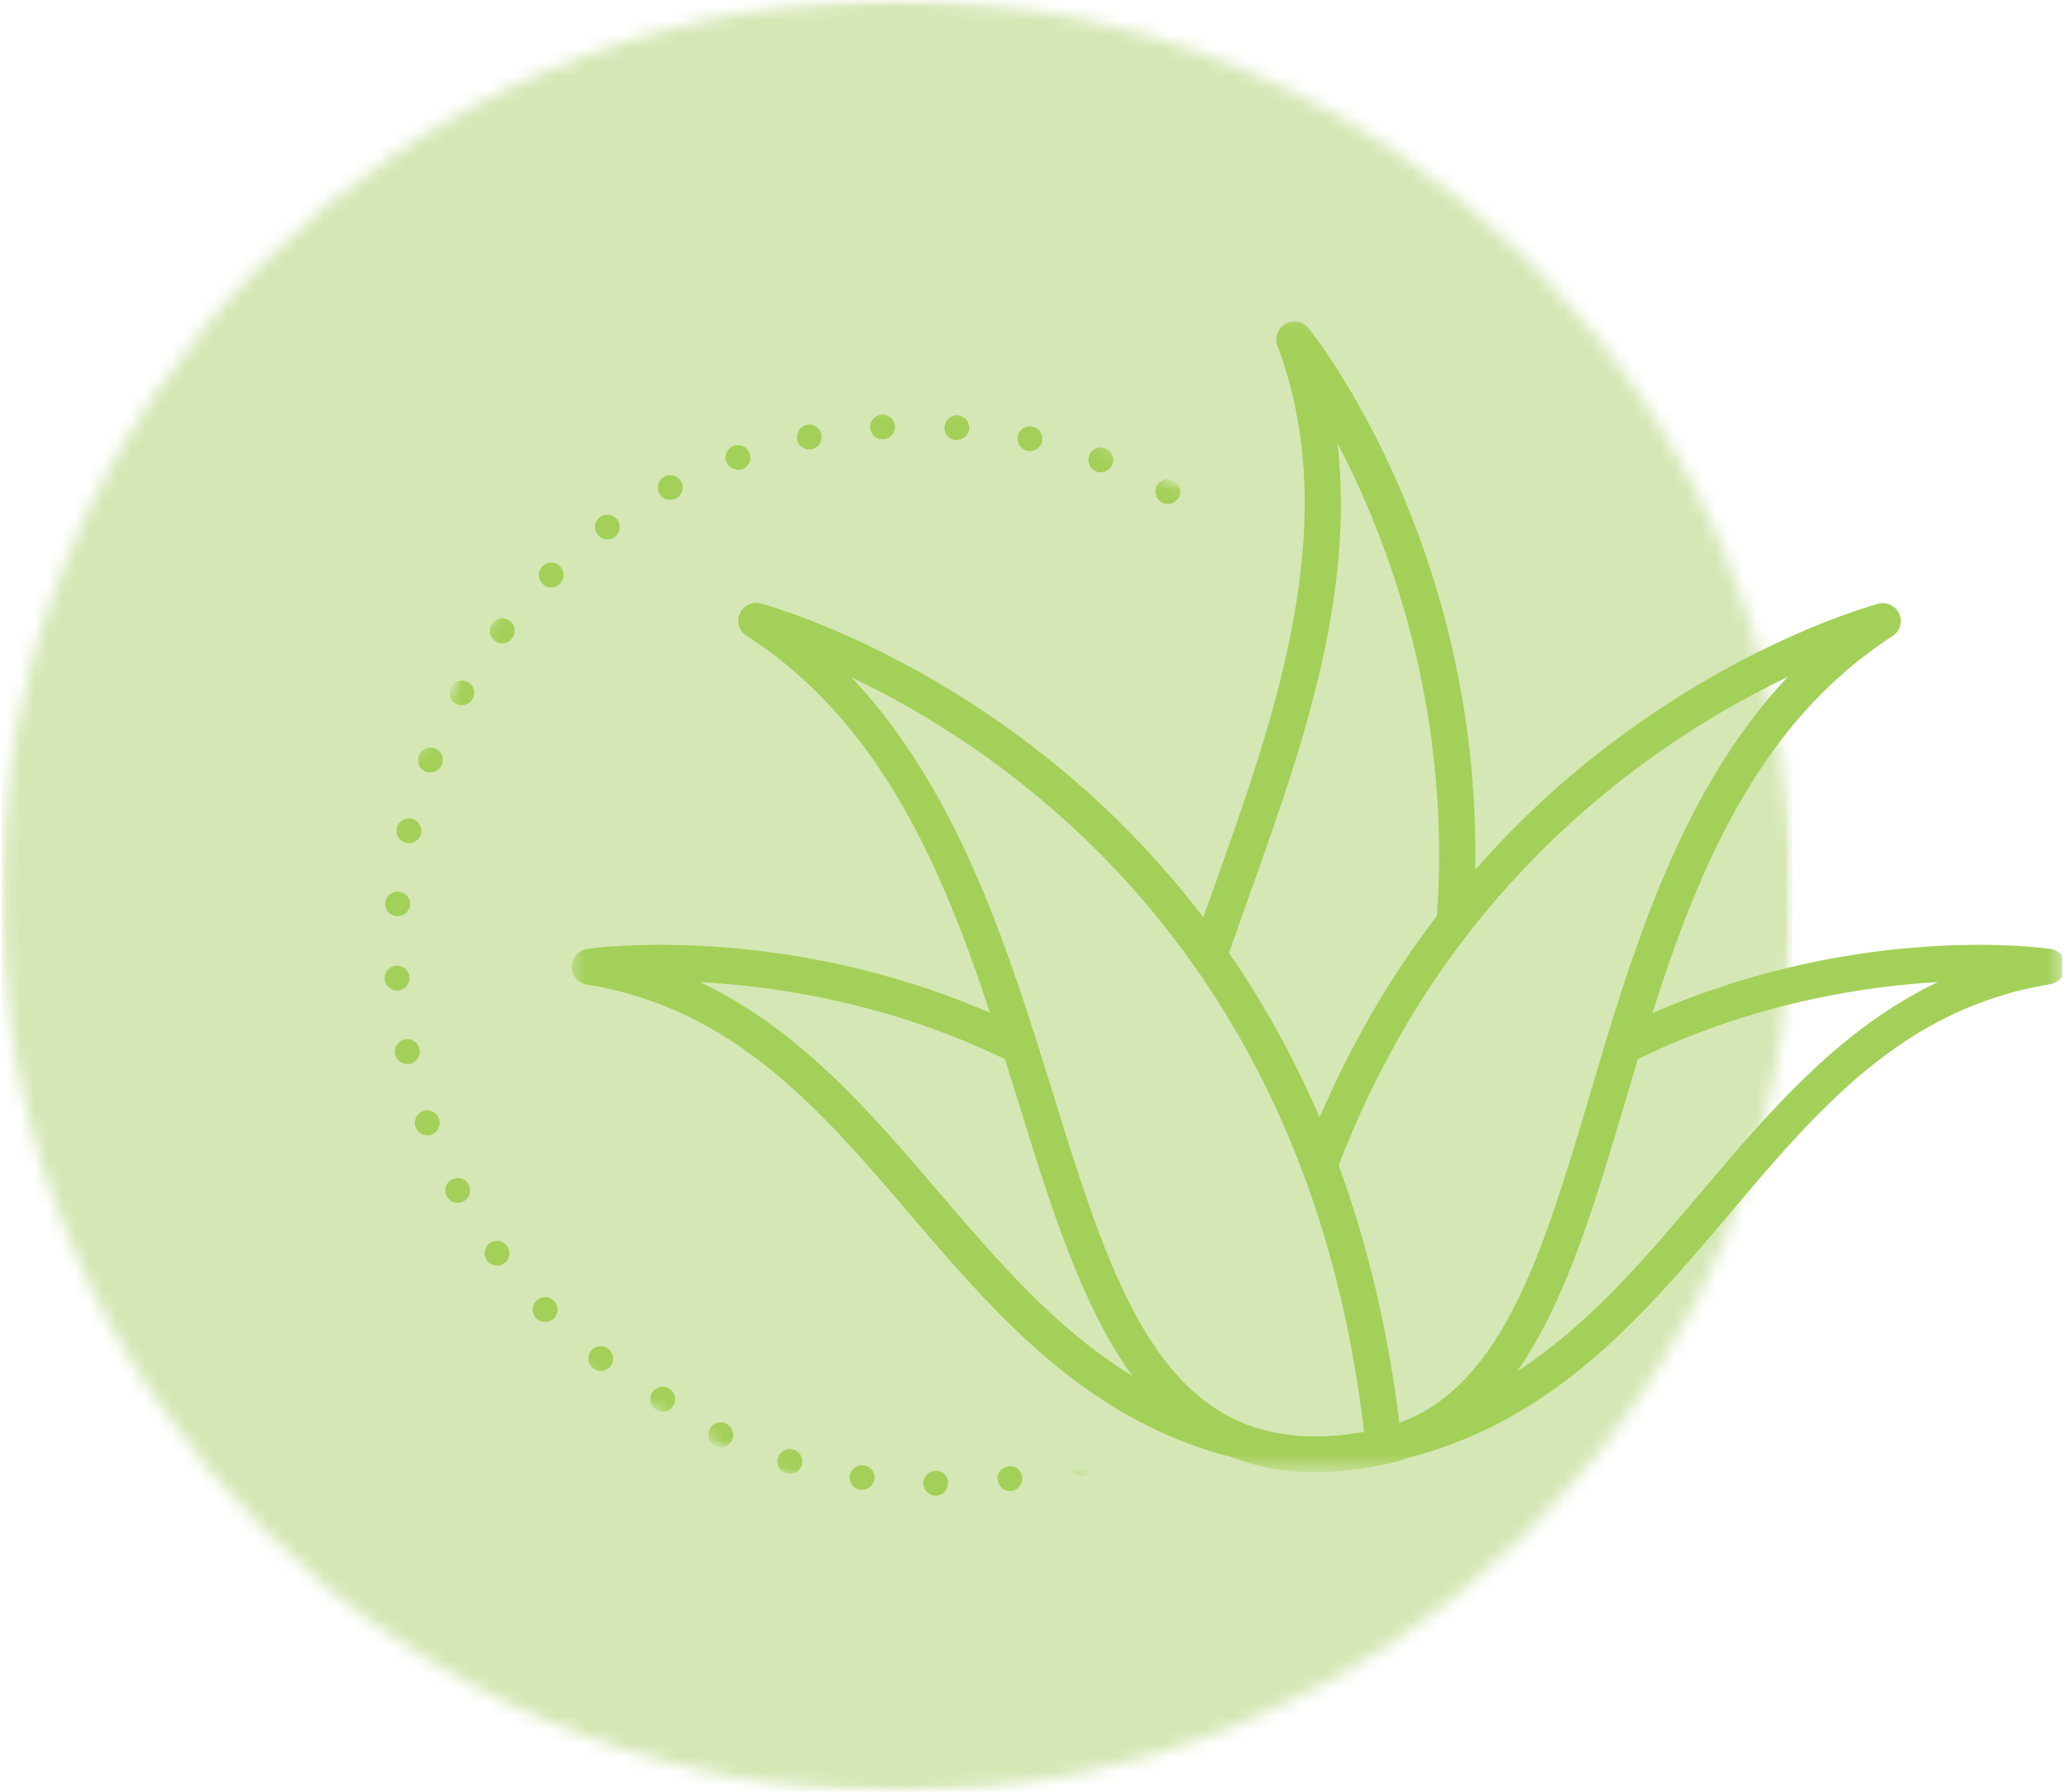
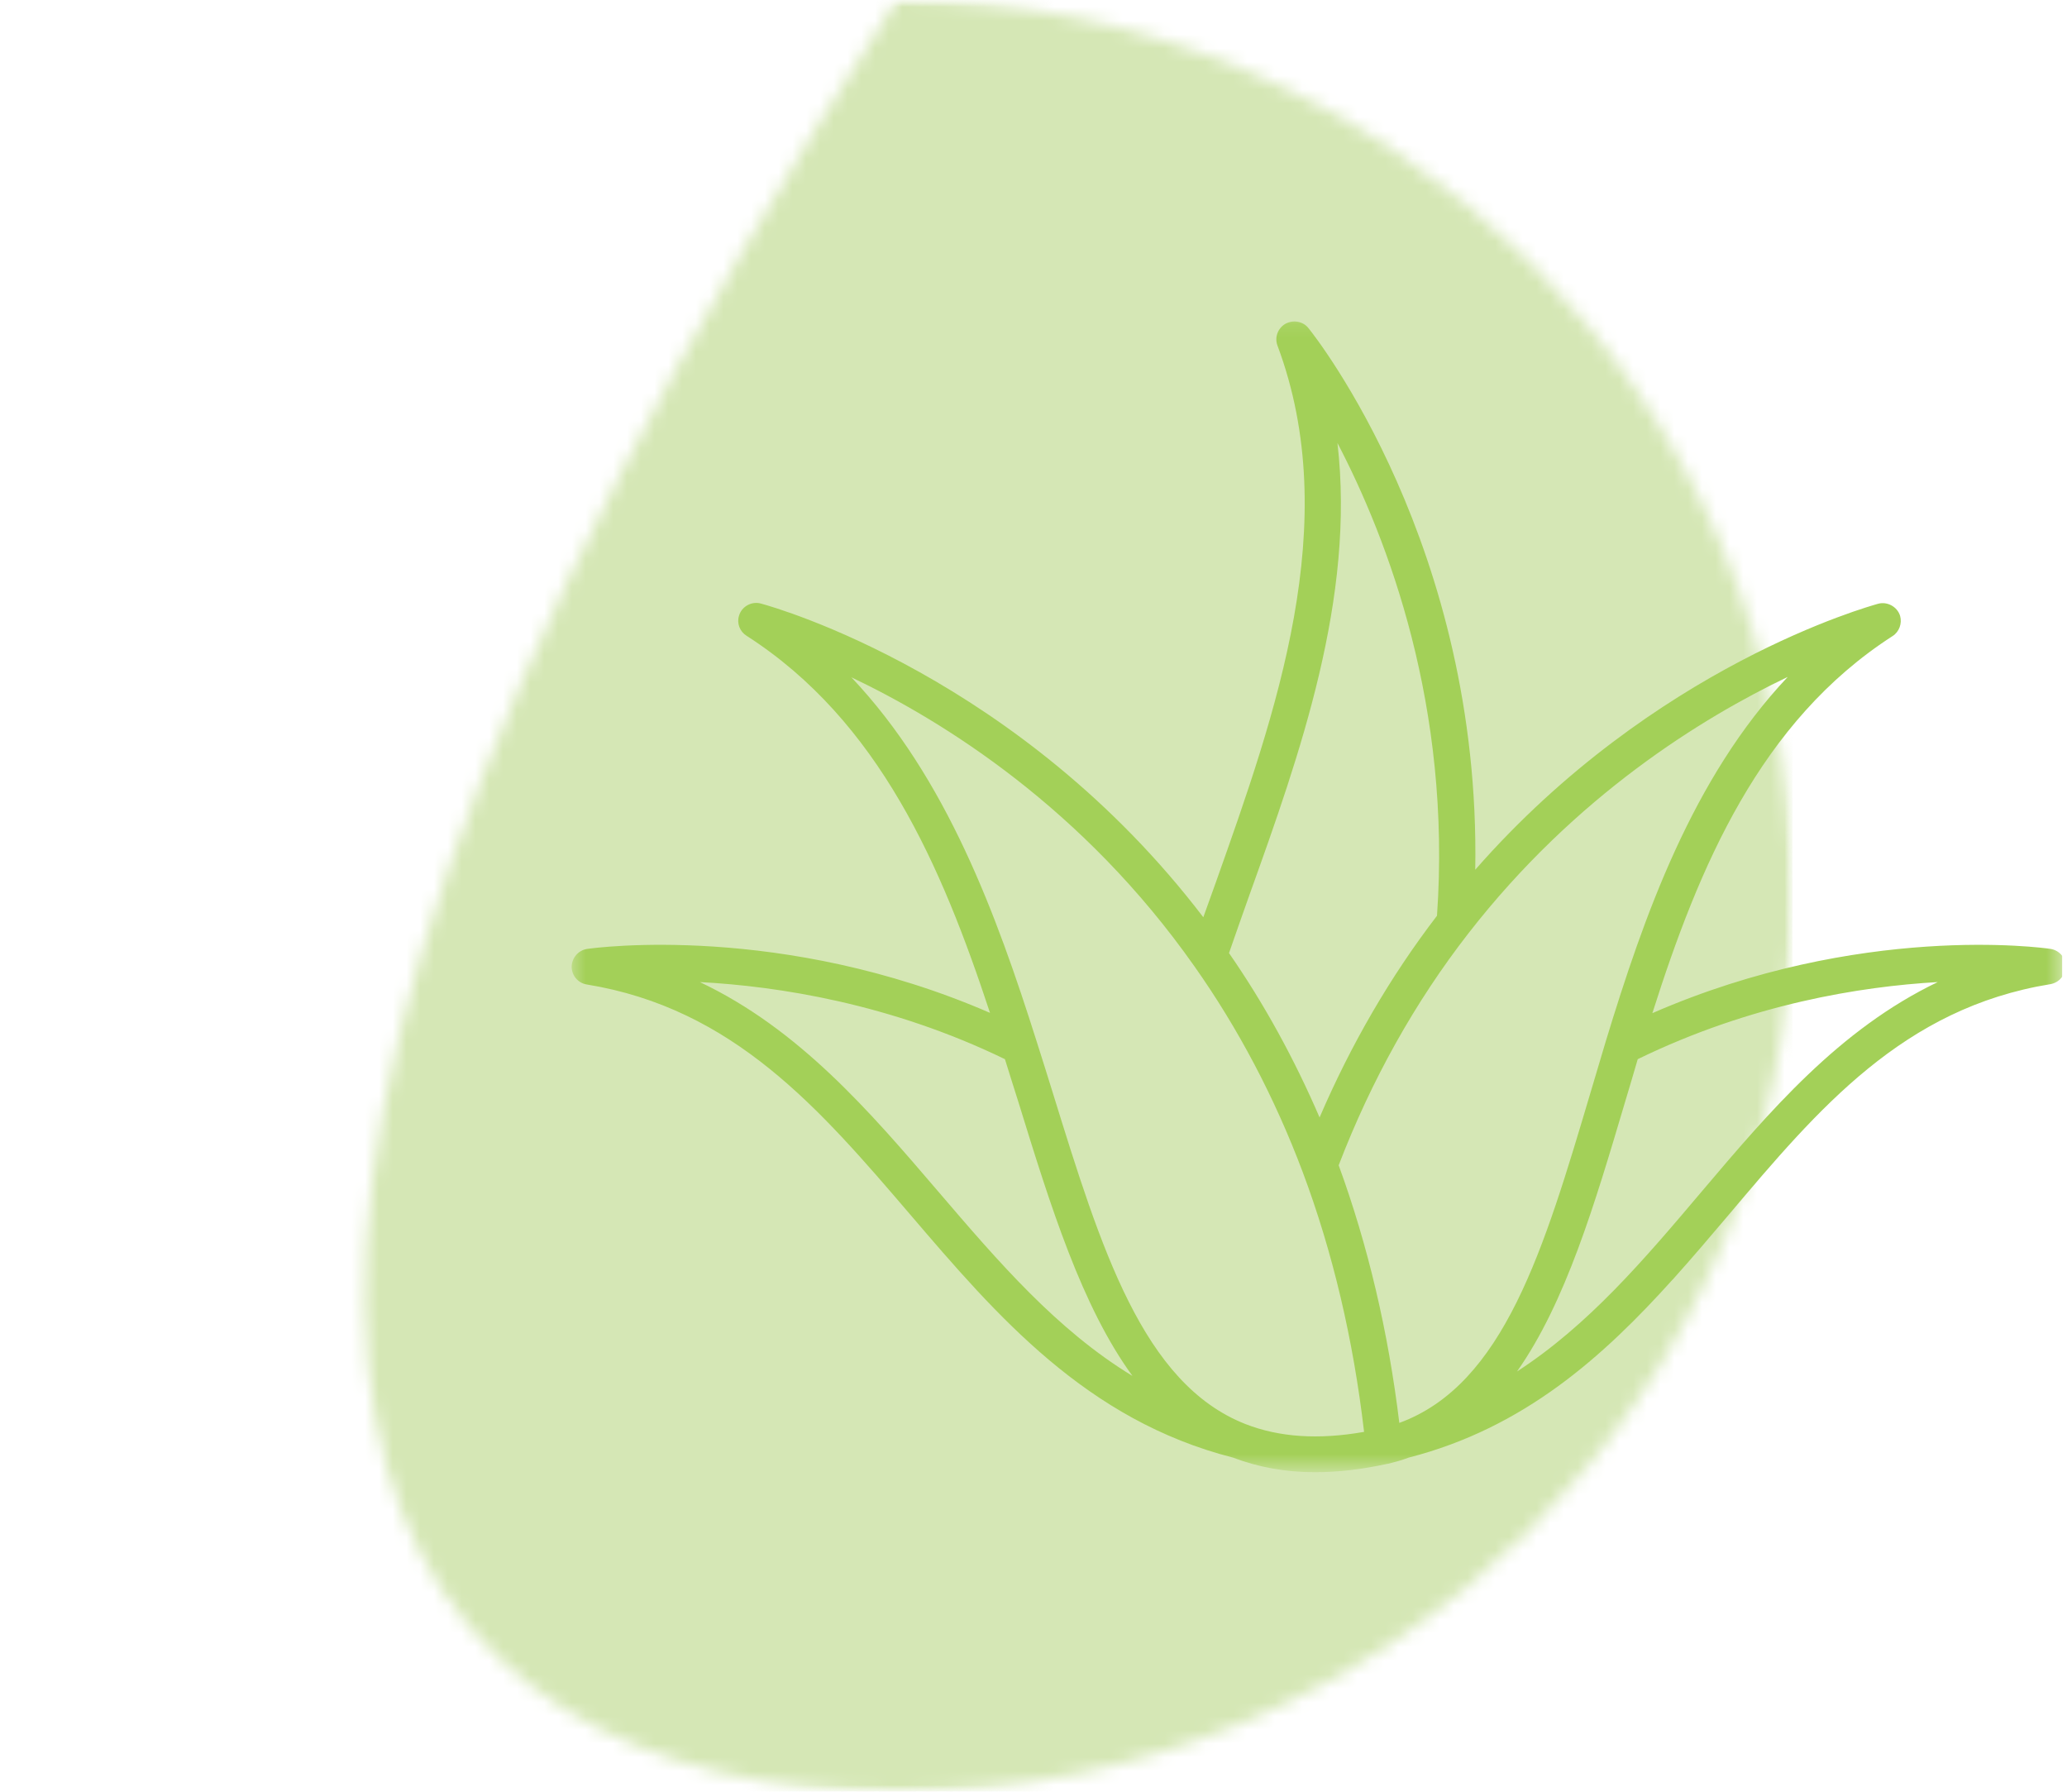
<svg xmlns="http://www.w3.org/2000/svg" width="150" height="130" viewBox="0 0 150 130" fill="none">
  <g clip-path="url(#clip0_1_7060)">
    <mask id="mask0_1_7060" style="mask-type:luminance" maskUnits="userSpaceOnUse" x="0" y="0" width="131" height="131">
      <path d="M0.078 0H130.083V130.005H0.078V0Z" fill="white" />
    </mask>
    <g mask="url(#mask0_1_7060)">
      <mask id="mask1_1_7060" style="mask-type:luminance" maskUnits="userSpaceOnUse" x="0" y="0" width="131" height="131">
-         <path d="M65.078 0C29.177 0 0.078 29.104 0.078 65.005C0.078 100.906 29.177 130.005 65.078 130.005C100.979 130.005 130.083 100.906 130.083 65.005C130.083 29.104 100.979 0 65.078 0Z" fill="white" />
+         <path d="M65.078 0C0.078 100.906 29.177 130.005 65.078 130.005C100.979 130.005 130.083 100.906 130.083 65.005C130.083 29.104 100.979 0 65.078 0Z" fill="white" />
      </mask>
      <g mask="url(#mask1_1_7060)">
        <path d="M0.078 0H130.083V130.005H0.078V0Z" fill="#D5E7B5" />
      </g>
    </g>
    <mask id="mask2_1_7060" style="mask-type:luminance" maskUnits="userSpaceOnUse" x="41" y="23" width="109" height="84">
      <path d="M41.484 23.115H149.661V106.479H41.484V23.115Z" fill="white" />
    </mask>
    <g mask="url(#mask2_1_7060)">
      <path d="M148.818 68.849C148.234 68.76 134.964 66.943 119.911 73.51C123.297 62.865 127.719 52.349 137.349 46.146C137.823 45.844 138.042 45.234 137.891 44.693C137.693 44.021 136.958 43.63 136.307 43.802C135.615 44 120.042 48.292 107.057 63.104C107.469 39.682 95.5 24.484 94.958 23.812C94.568 23.312 93.849 23.182 93.287 23.49C92.724 23.812 92.484 24.484 92.703 25.068C97.516 37.927 92.573 51.781 88.234 64.016C87.932 64.859 87.625 65.724 87.323 66.552C74.031 49.141 56.38 44.109 55.255 43.802C54.562 43.589 53.823 44 53.63 44.672C53.453 45.234 53.693 45.823 54.172 46.125C63.797 52.302 68.328 62.823 71.844 73.49C56.771 66.943 43.219 68.76 42.615 68.849C41.984 68.938 41.505 69.479 41.484 70.13C41.484 70.776 41.943 71.323 42.568 71.427C53.24 73.162 59.484 80.448 66.073 88.146C72.338 95.474 78.844 103.042 89.469 105.755C91.292 106.448 93.266 106.818 95.412 106.818C97.057 106.818 98.818 106.62 100.682 106.208H100.703C100.703 106.208 100.703 106.208 100.724 106.208C101.245 106.078 101.724 105.948 102.177 105.776C102.198 105.776 102.219 105.755 102.24 105.755C110.589 103.604 116.313 98.469 121.411 92.807C121.411 92.807 121.411 92.807 121.432 92.807C121.432 92.807 121.453 92.787 121.453 92.766C122.818 91.245 124.141 89.688 125.464 88.125C131.969 80.427 138.125 73.141 148.797 71.406C149.427 71.297 149.901 70.755 149.88 70.104C149.922 69.5 149.448 68.958 148.818 68.849ZM129.734 49.115C122.818 56.448 119.307 66.443 116.531 75.547C116.161 76.787 115.792 78.021 115.427 79.255C112.042 90.641 109.135 100.464 101.547 103.24C100.745 96.625 99.271 90.359 97.146 84.547C99.51 78.391 102.677 72.708 106.578 67.698C114.339 57.724 123.516 52.089 129.734 49.115ZM97.057 32.141C100.724 39.167 105.344 51.286 104.281 66.443C100.875 70.885 98.037 75.787 95.76 81.078C93.938 76.849 91.745 72.838 89.188 69.151C89.667 67.766 90.167 66.354 90.682 64.901C94.349 54.688 98.359 43.37 97.057 32.141ZM68.088 86.453C63.104 80.625 57.984 74.662 50.786 71.255C56.469 71.557 64.62 72.818 72.927 76.849C73.25 77.912 73.599 78.974 73.922 80.016C76.245 87.542 78.5 94.781 82.182 99.833C76.698 96.495 72.469 91.573 68.088 86.453ZM90.38 103.323C82.943 100.396 79.906 90.62 76.396 79.276C76.005 78.042 75.635 76.807 75.224 75.547C72.338 66.443 68.719 56.469 61.781 49.141C68.479 52.328 78.609 58.635 86.672 70.104C89.859 74.615 92.505 79.646 94.521 85C96.713 90.833 98.208 97.188 98.99 103.891C95.672 104.474 92.833 104.281 90.38 103.323ZM123.49 86.453C119.307 91.401 115.271 96.146 110.089 99.51C113.625 94.479 115.729 87.365 117.917 79.995C118.224 78.953 118.547 77.912 118.849 76.849C127.089 72.838 135.026 71.578 140.62 71.255C133.464 74.682 128.411 80.646 123.49 86.453Z" fill="#A3D058" />
    </g>
    <mask id="mask3_1_7060" style="mask-type:luminance" maskUnits="userSpaceOnUse" x="26" y="29" width="62" height="75">
-       <path d="M26.667 29.333H88V104H26.667V29.333Z" fill="white" />
-     </mask>
+       </mask>
    <g mask="url(#mask3_1_7060)">
      <mask id="mask4_1_7060" style="mask-type:luminance" maskUnits="userSpaceOnUse" x="13" y="16" width="75" height="88">
        <path d="M51.552 16.094L87.948 36.411L50.224 104L13.828 83.688L51.552 16.094Z" fill="white" />
      </mask>
      <g mask="url(#mask4_1_7060)">
        <mask id="mask5_1_7060" style="mask-type:luminance" maskUnits="userSpaceOnUse" x="13" y="16" width="107" height="106">
-           <path d="M51.552 16.094L119.146 53.823L81.417 121.417L13.828 83.688L51.552 16.094Z" fill="white" />
-         </mask>
+           </mask>
        <g mask="url(#mask5_1_7060)">
          <path d="M63.146 31.037C63.109 30.542 63.495 30.115 63.99 30.078C64.484 30.047 64.912 30.427 64.943 30.922C64.979 31.417 64.594 31.844 64.099 31.875C63.932 31.885 63.745 31.844 63.604 31.766C63.354 31.625 63.172 31.359 63.146 31.037ZM30.703 80.615C30.234 80.787 29.995 81.292 30.156 81.776C30.229 81.979 30.38 82.151 30.573 82.255C30.792 82.38 31.068 82.406 31.318 82.323C31.787 82.151 32.026 81.641 31.854 81.177C31.693 80.693 31.172 80.443 30.703 80.615ZM34.005 85.948C33.776 85.51 33.224 85.349 32.786 85.578C32.349 85.807 32.188 86.359 32.417 86.797C32.5 86.943 32.63 87.078 32.771 87.162C33.021 87.302 33.344 87.312 33.635 87.167C34.073 86.938 34.234 86.385 34.005 85.948ZM29.375 75.412C28.885 75.51 28.573 75.995 28.672 76.484C28.729 76.745 28.896 76.963 29.12 77.083C29.307 77.193 29.516 77.224 29.745 77.188C30.234 77.088 30.547 76.604 30.448 76.115C30.333 75.615 29.844 75.302 29.375 75.412ZM58.281 32.495C58.474 32.599 58.682 32.63 58.906 32.594C59.396 32.495 59.708 32.01 59.609 31.521C59.51 31.031 59.026 30.719 58.552 30.828C58.062 30.922 57.75 31.412 57.849 31.901C57.896 32.151 58.062 32.37 58.281 32.495ZM79.453 34.167C79.484 34.182 79.531 34.208 79.568 34.214C80.031 34.385 80.547 34.156 80.734 33.682C80.906 33.224 80.682 32.703 80.203 32.521C79.745 32.344 79.224 32.573 79.042 33.047C78.885 33.479 79.057 33.948 79.453 34.167ZM40.203 94.385C39.865 94.031 39.292 94.021 38.927 94.375C38.562 94.729 38.562 95.287 38.917 95.651C38.99 95.708 39.042 95.76 39.12 95.802C39.469 96 39.906 95.953 40.193 95.662C40.547 95.318 40.557 94.75 40.203 94.385ZM68.99 31.818C69.099 31.88 69.219 31.922 69.365 31.922C69.865 31.953 70.292 31.594 70.338 31.104C70.37 30.604 70.005 30.177 69.516 30.13C69.026 30.083 68.588 30.458 68.557 30.958C68.484 31.307 68.688 31.651 68.99 31.818ZM36.792 90.396C36.495 90 35.922 89.912 35.531 90.208C35.141 90.505 35.047 91.073 35.344 91.469C35.427 91.573 35.531 91.651 35.641 91.713C35.938 91.88 36.318 91.865 36.604 91.651C37.01 91.365 37.089 90.787 36.792 90.396ZM74.307 32.615C74.385 32.661 74.458 32.677 74.542 32.708C75.021 32.807 75.521 32.51 75.625 32.031C75.724 31.552 75.427 31.052 74.948 30.948C74.469 30.849 73.969 31.146 73.865 31.625C73.766 32.026 73.958 32.422 74.307 32.615ZM44.13 97.859C43.74 97.557 43.161 97.625 42.88 98.026C42.578 98.417 42.651 98.995 43.036 99.292C43.073 99.312 43.12 99.338 43.151 99.354C43.542 99.573 44.031 99.474 44.312 99.115C44.615 98.729 44.536 98.167 44.13 97.859ZM35.911 46.484C35.943 46.505 35.979 46.547 36.01 46.562C36.406 46.781 36.896 46.682 37.161 46.318C37.464 45.927 37.391 45.349 37 45.052C36.615 44.75 36.036 44.823 35.75 45.219C35.427 45.615 35.505 46.177 35.911 46.484ZM34.297 50.708C34.547 50.266 34.391 49.729 33.948 49.479C33.51 49.234 32.969 49.391 32.724 49.828C32.479 50.271 32.63 50.812 33.073 51.057C33.51 51.302 34.062 51.135 34.297 50.708ZM32.078 55.458C32.255 55 32.026 54.479 31.552 54.297C31.088 54.125 30.573 54.349 30.391 54.828C30.234 55.255 30.406 55.724 30.781 55.932C30.812 55.953 30.859 55.979 30.901 55.979C31.38 56.161 31.906 55.922 32.078 55.458ZM100.818 81.703C100.661 82.13 100.833 82.599 101.214 82.807C101.245 82.828 101.292 82.854 101.333 82.854C101.792 83.031 102.313 82.802 102.495 82.328C102.667 81.865 102.443 81.349 101.964 81.162C101.521 81 100.995 81.24 100.818 81.703ZM39.354 42.354C39.422 42.417 39.479 42.464 39.557 42.51C39.901 42.703 40.339 42.656 40.63 42.365C40.984 42.026 40.979 41.443 40.635 41.089C40.297 40.734 39.719 40.74 39.365 41.078C39.016 41.443 39.016 42 39.354 42.354ZM43.359 38.766C43.443 38.875 43.536 38.969 43.646 39.031C43.948 39.198 44.328 39.182 44.609 38.969C45.005 38.672 45.094 38.104 44.797 37.708C44.5 37.318 43.932 37.224 43.536 37.521C43.151 37.802 43.062 38.375 43.359 38.766ZM47.849 35.797C47.927 35.948 48.057 36.083 48.203 36.161C48.453 36.302 48.776 36.318 49.068 36.167C49.505 35.938 49.667 35.385 49.438 34.948C49.203 34.51 48.656 34.349 48.219 34.578C47.776 34.807 47.615 35.359 47.849 35.797ZM29.88 59.396C29.401 59.297 28.906 59.594 28.802 60.073C28.703 60.474 28.896 60.87 29.24 61.062C29.318 61.109 29.406 61.135 29.479 61.156C29.958 61.26 30.458 60.958 30.562 60.479C30.662 60 30.354 59.516 29.88 59.396ZM28.76 70.068C28.266 70.104 27.88 70.531 27.917 71.026C27.943 71.349 28.125 71.615 28.375 71.755C28.516 71.833 28.693 71.891 28.87 71.865C29.365 71.833 29.75 71.406 29.713 70.912C29.688 70.401 29.255 70.037 28.76 70.068ZM53.12 33.969C53.344 34.094 53.615 34.12 53.87 34.036C54.339 33.865 54.578 33.359 54.406 32.891C54.234 32.422 53.729 32.182 53.245 32.344C52.776 32.516 52.536 33.021 52.708 33.49C52.781 33.698 52.932 33.865 53.12 33.969ZM28.932 64.693C28.432 64.662 28.005 65.021 27.958 65.51C27.927 65.865 28.115 66.198 28.412 66.365C28.521 66.427 28.641 66.469 28.787 66.469C29.276 66.516 29.713 66.141 29.76 65.651C29.807 65.162 29.422 64.74 28.932 64.693ZM73.922 104.615C73.432 104.714 73.12 105.198 73.229 105.672C73.292 105.932 73.458 106.151 73.677 106.271C73.87 106.38 74.078 106.411 74.302 106.375C74.792 106.276 75.104 105.786 75 105.318C74.901 104.828 74.412 104.516 73.922 104.615ZM85 101.417C84.771 100.979 84.224 100.818 83.781 101.047C83.344 101.276 83.182 101.828 83.412 102.266C83.495 102.417 83.625 102.552 83.766 102.63C84.021 102.771 84.344 102.786 84.63 102.635C85.068 102.406 85.234 101.859 85 101.417ZM84.312 36.448C84.755 36.693 85.292 36.536 85.542 36.099C85.787 35.656 85.635 35.115 85.193 34.87C84.75 34.625 84.213 34.776 83.963 35.219C83.719 35.661 83.885 36.208 84.312 36.448ZM102.885 61.641C103.073 61.745 103.281 61.781 103.51 61.745C104 61.646 104.313 61.156 104.203 60.682C104.104 60.193 103.62 59.88 103.13 59.979C102.641 60.078 102.328 60.568 102.427 61.057C102.495 61.302 102.667 61.521 102.885 61.641ZM78.979 103.177C78.51 103.354 78.271 103.859 78.443 104.328C78.516 104.531 78.667 104.698 78.854 104.807C79.078 104.927 79.349 104.958 79.604 104.87C80.073 104.698 80.312 104.193 80.141 103.724C79.969 103.255 79.448 103.005 78.979 103.177ZM103.115 71.479C103.099 71.844 103.286 72.172 103.589 72.338C103.698 72.401 103.823 72.432 103.958 72.448C104.458 72.474 104.891 72.115 104.932 71.625C104.964 71.125 104.604 70.698 104.104 70.667C103.594 70.63 103.161 70.99 103.115 71.479ZM100.177 87.333C100.422 86.891 100.271 86.349 99.828 86.104C99.385 85.859 98.849 86.01 98.599 86.453L98.568 86.516C98.318 86.958 98.474 87.495 98.912 87.745C99.354 87.99 99.896 87.838 100.141 87.396C100.151 87.38 100.151 87.38 100.156 87.365C100.167 87.349 100.167 87.349 100.177 87.333ZM89.49 98.448C89.193 98.057 88.62 97.963 88.229 98.26C87.838 98.557 87.745 99.13 88.042 99.521C88.125 99.63 88.219 99.724 88.328 99.787C88.63 99.953 89.01 99.938 89.292 99.724C89.693 99.412 89.776 98.859 89.49 98.448ZM96.953 90.74C96.562 90.438 95.984 90.51 95.703 90.906C95.401 91.297 95.474 91.875 95.87 92.156C95.901 92.177 95.943 92.219 95.974 92.234C96.349 92.448 96.854 92.354 97.12 91.99C97.438 91.609 97.344 91.037 96.953 90.74ZM102.786 77.656C102.865 77.703 102.953 77.729 103.026 77.75C103.521 77.859 104.005 77.552 104.104 77.073C104.208 76.588 103.906 76.094 103.427 75.99C102.932 75.88 102.448 76.188 102.349 76.667C102.25 77.068 102.443 77.463 102.786 77.656ZM93.495 94.859C93.141 94.495 92.583 94.495 92.219 94.849C91.854 95.208 91.854 95.76 92.208 96.125C92.281 96.188 92.333 96.234 92.412 96.281C92.76 96.474 93.198 96.427 93.484 96.135C93.838 95.797 93.849 95.224 93.495 94.859ZM103.615 66.963C103.755 67.042 103.938 67.083 104.109 67.073C104.604 67.042 104.984 66.615 104.953 66.12C104.917 65.625 104.49 65.245 103.995 65.276C103.5 65.312 103.12 65.74 103.151 66.234C103.177 66.557 103.359 66.823 103.615 66.963ZM53.286 102.948C52.828 102.776 52.307 103 52.125 103.479C51.969 103.906 52.141 104.375 52.521 104.583C52.552 104.604 52.599 104.63 52.63 104.646C53.089 104.823 53.609 104.594 53.792 104.12C53.984 103.667 53.75 103.125 53.286 102.948ZM92.656 42.776C92.729 42.833 92.781 42.885 92.859 42.932C93.208 43.125 93.646 43.078 93.932 42.786C94.287 42.448 94.281 41.865 93.943 41.51C93.588 41.146 93.021 41.161 92.667 41.5C92.302 41.854 92.302 42.411 92.656 42.776ZM88.703 39.307C88.734 39.328 88.781 39.354 88.812 39.37C89.208 39.589 89.698 39.49 89.963 39.125C90.266 38.734 90.193 38.156 89.802 37.859C89.412 37.557 88.838 37.63 88.537 38.016C88.234 38.448 88.312 39.01 88.703 39.307ZM58.297 104.484C57.818 104.38 57.328 104.667 57.219 105.161C57.12 105.562 57.312 105.958 57.656 106.151C57.734 106.193 57.807 106.214 57.896 106.24C58.375 106.344 58.875 106.047 58.974 105.562C59.089 105.068 58.792 104.594 58.297 104.484ZM48.536 100.729C48.094 100.484 47.557 100.635 47.312 101.078C47.062 101.521 47.219 102.057 47.656 102.307C48.099 102.552 48.641 102.396 48.885 101.958C49.13 101.516 48.964 100.969 48.536 100.729ZM98.854 51.214C98.938 51.359 99.068 51.495 99.208 51.573C99.458 51.714 99.797 51.74 100.073 51.583C100.51 51.354 100.672 50.802 100.443 50.365C100.214 49.927 99.662 49.766 99.224 49.995C98.787 50.224 98.625 50.776 98.854 51.214ZM101.406 56.479C101.63 56.604 101.901 56.63 102.156 56.547C102.625 56.375 102.865 55.87 102.693 55.401C102.521 54.932 102.016 54.693 101.531 54.854C101.063 55.026 100.823 55.531 100.984 56.016C101.083 56.214 101.219 56.375 101.406 56.479ZM68.74 105.312C68.245 105.349 67.865 105.776 67.896 106.271C67.922 106.594 68.104 106.859 68.359 107C68.5 107.078 68.672 107.135 68.854 107.109C69.349 107.078 69.729 106.651 69.693 106.156C69.662 105.661 69.234 105.281 68.74 105.312ZM63.495 105.276C63.005 105.229 62.568 105.604 62.521 106.099C62.49 106.453 62.693 106.792 62.974 106.948C63.083 107.01 63.203 107.057 63.349 107.057C63.839 107.104 64.276 106.724 64.323 106.234C64.354 105.734 63.984 105.323 63.495 105.276ZM96.068 46.766C96.151 46.875 96.255 46.953 96.365 47.016C96.662 47.182 97.042 47.167 97.328 46.953C97.719 46.656 97.812 46.083 97.516 45.693C97.219 45.302 96.646 45.208 96.255 45.505C95.859 45.802 95.755 46.365 96.068 46.766Z" fill="#A3D058" />
        </g>
      </g>
    </g>
    <mask id="mask6_1_7060" style="mask-type:luminance" maskUnits="userSpaceOnUse" x="49" y="94" width="33" height="16">
      <path d="M49.333 94.667H81.333V109.333H49.333V94.667Z" fill="white" />
    </mask>
    <g mask="url(#mask6_1_7060)">
      <mask id="mask7_1_7060" style="mask-type:luminance" maskUnits="userSpaceOnUse" x="49" y="95" width="33" height="22">
        <path d="M77.401 116.823L49.526 103.807L53.307 95.713L81.182 108.729L77.401 116.823Z" fill="white" />
      </mask>
      <g mask="url(#mask7_1_7060)">
        <mask id="mask8_1_7060" style="mask-type:luminance" maskUnits="userSpaceOnUse" x="16" y="18" width="104" height="104">
          <path d="M86.828 121.224L16.688 88.469L49.438 18.333L119.578 51.083L86.828 121.224Z" fill="white" />
        </mask>
        <g mask="url(#mask8_1_7060)">
-           <path d="M74.182 107.156C74.255 107.646 73.901 108.104 73.412 108.172C72.922 108.24 72.469 107.891 72.401 107.401C72.328 106.911 72.682 106.458 73.172 106.385C73.339 106.365 73.526 106.391 73.672 106.464C73.932 106.583 74.135 106.839 74.182 107.156ZM102.964 55.37C103.422 55.161 103.625 54.641 103.427 54.167C103.339 53.969 103.172 53.812 102.979 53.719C102.75 53.615 102.474 53.604 102.229 53.708C101.771 53.917 101.568 54.438 101.776 54.891C101.974 55.359 102.51 55.573 102.964 55.37ZM99.287 50.286C99.547 50.708 100.109 50.828 100.531 50.568C100.948 50.307 101.073 49.745 100.813 49.323C100.719 49.182 100.578 49.057 100.432 48.99C100.167 48.865 99.849 48.875 99.568 49.042C99.146 49.307 99.026 49.865 99.287 50.286ZM104.667 60.464C105.146 60.328 105.427 59.818 105.292 59.339C105.214 59.083 105.031 58.88 104.802 58.771C104.604 58.682 104.396 58.661 104.167 58.714C103.688 58.849 103.411 59.359 103.547 59.839C103.698 60.328 104.203 60.604 104.667 60.464ZM78.927 105.354C78.734 105.26 78.521 105.245 78.297 105.297C77.818 105.432 77.542 105.938 77.672 106.417C77.807 106.901 78.318 107.177 78.781 107.036C79.26 106.901 79.537 106.396 79.401 105.911C79.339 105.667 79.156 105.458 78.927 105.354ZM57.698 105.214C57.661 105.198 57.615 105.172 57.573 105.172C57.104 105.031 56.599 105.297 56.453 105.786C56.312 106.255 56.573 106.76 57.062 106.906C57.536 107.047 58.036 106.786 58.182 106.297C58.312 105.854 58.104 105.401 57.698 105.214ZM92.5 42.318C92.859 42.646 93.432 42.615 93.771 42.234C94.109 41.854 94.068 41.302 93.688 40.964C93.615 40.906 93.557 40.859 93.474 40.823C93.115 40.656 92.682 40.729 92.417 41.047C92.089 41.411 92.12 41.979 92.5 42.318ZM68.302 106.797C68.188 106.745 68.062 106.708 67.917 106.719C67.417 106.724 67.016 107.115 67.005 107.609C67.01 108.109 67.401 108.51 67.896 108.521C68.385 108.531 68.797 108.125 68.792 107.625C68.839 107.271 68.609 106.943 68.302 106.797ZM96.188 46.052C96.516 46.422 97.089 46.474 97.458 46.146C97.828 45.823 97.875 45.25 97.552 44.875C97.464 44.776 97.354 44.703 97.24 44.651C96.932 44.505 96.552 44.547 96.281 44.781C95.896 45.099 95.865 45.682 96.188 46.052ZM62.938 106.385C62.859 106.349 62.786 106.333 62.698 106.313C62.208 106.245 61.734 106.578 61.667 107.068C61.599 107.552 61.932 108.026 62.422 108.094C62.906 108.161 63.38 107.828 63.448 107.339C63.521 106.938 63.297 106.552 62.938 106.385ZM88.328 39.135C88.74 39.411 89.312 39.297 89.568 38.88C89.839 38.469 89.724 37.896 89.312 37.625C89.281 37.609 89.234 37.589 89.198 37.573C88.792 37.38 88.312 37.516 88.052 37.896C87.781 38.307 87.901 38.859 88.328 39.135ZM100.234 89.781C100.198 89.766 100.156 89.729 100.125 89.713C99.719 89.521 99.24 89.656 98.995 90.042C98.724 90.453 98.839 91.021 99.25 91.292C99.662 91.562 100.229 91.453 100.484 91.031C100.781 90.615 100.661 90.062 100.234 89.781ZM101.536 85.453C101.323 85.912 101.516 86.438 101.974 86.651C102.432 86.865 102.958 86.677 103.172 86.219C103.385 85.76 103.193 85.234 102.734 85.021C102.276 84.807 101.745 85.01 101.536 85.453ZM103.406 80.552C103.266 81.026 103.531 81.526 104.016 81.677C104.49 81.818 104.99 81.552 105.141 81.062C105.266 80.625 105.057 80.172 104.667 79.99C104.635 79.974 104.583 79.948 104.547 79.953C104.057 79.802 103.547 80.083 103.406 80.552ZM32.953 59.344C33.078 58.901 32.875 58.448 32.479 58.266C32.448 58.25 32.401 58.224 32.359 58.229C31.885 58.089 31.385 58.349 31.24 58.839C31.099 59.312 31.359 59.812 31.849 59.958C32.302 60.094 32.812 59.812 32.953 59.344ZM97.099 94.151C97.026 94.094 96.969 94.047 96.885 94.01C96.526 93.844 96.094 93.917 95.823 94.234C95.495 94.599 95.542 95.177 95.906 95.505C96.271 95.833 96.854 95.787 97.182 95.422C97.5 95.037 97.464 94.479 97.099 94.151ZM93.359 98.021C93.271 97.917 93.172 97.828 93.057 97.776C92.745 97.63 92.37 97.672 92.099 97.906C91.729 98.229 91.677 98.807 92.005 99.177C92.328 99.547 92.901 99.594 93.276 99.271C93.635 98.963 93.688 98.391 93.359 98.021ZM89.099 101.302C89.005 101.161 88.865 101.036 88.719 100.969C88.458 100.844 88.135 100.854 87.859 101.021C87.438 101.281 87.312 101.844 87.578 102.266C87.839 102.688 88.396 102.807 88.818 102.547C89.24 102.286 89.359 101.724 89.099 101.302ZM105.313 76.469C105.802 76.537 106.276 76.203 106.344 75.713C106.411 75.307 106.193 74.927 105.833 74.76C105.75 74.724 105.661 74.703 105.589 74.688C105.104 74.62 104.63 74.953 104.563 75.443C104.495 75.927 104.839 76.385 105.313 76.469ZM105.667 65.745C106.156 65.672 106.505 65.219 106.438 64.729C106.385 64.412 106.188 64.156 105.927 64.037C105.776 63.964 105.599 63.922 105.422 63.958C104.932 64.031 104.583 64.484 104.651 64.974C104.714 65.479 105.172 65.812 105.667 65.745ZM83.969 103.505C83.74 103.401 83.469 103.391 83.219 103.495C82.766 103.703 82.562 104.224 82.766 104.677C82.974 105.13 83.495 105.333 83.964 105.135C84.422 104.932 84.625 104.411 84.417 103.953C84.333 103.755 84.167 103.599 83.969 103.505ZM105.88 71.12C106.38 71.115 106.781 70.724 106.792 70.234C106.802 69.875 106.589 69.562 106.281 69.417C106.167 69.359 106.042 69.323 105.896 69.339C105.406 69.328 104.995 69.734 104.984 70.224C104.974 70.719 105.391 71.109 105.88 71.12ZM58.125 34.547C58.604 34.417 58.885 33.906 58.74 33.443C58.661 33.188 58.479 32.984 58.25 32.875C58.052 32.781 57.844 32.766 57.62 32.818C57.141 32.953 56.865 33.464 57.005 33.927C57.135 34.406 57.646 34.682 58.125 34.547ZM47.307 38.536C47.568 38.953 48.13 39.078 48.552 38.818C48.969 38.552 49.094 37.995 48.833 37.573C48.74 37.432 48.599 37.307 48.453 37.234C48.188 37.115 47.865 37.125 47.589 37.292C47.167 37.552 47.047 38.115 47.307 38.536ZM52.682 103.286C52.224 103.073 51.698 103.266 51.484 103.724C51.271 104.182 51.464 104.708 51.917 104.922C52.375 105.135 52.906 104.943 53.12 104.484C53.333 104.031 53.125 103.495 52.682 103.286ZM32.339 79.5C32.146 79.406 31.932 79.385 31.708 79.443C31.229 79.578 30.953 80.083 31.094 80.547C31.229 81.026 31.734 81.307 32.214 81.172C32.698 81.037 32.974 80.531 32.839 80.047C32.75 79.807 32.568 79.604 32.339 79.5ZM53.188 36.344C53.641 36.135 53.844 35.615 53.641 35.161C53.552 34.964 53.391 34.807 53.193 34.714C52.964 34.604 52.688 34.599 52.443 34.703C51.99 34.906 51.781 35.427 51.99 35.885C52.193 36.339 52.734 36.547 53.188 36.344ZM31.401 69.703C31.391 69.338 31.182 69.021 30.87 68.88C30.755 68.823 30.625 68.802 30.49 68.802C29.99 68.807 29.589 69.193 29.578 69.688C29.583 70.188 29.969 70.589 30.469 70.583C30.99 70.583 31.391 70.198 31.401 69.703ZM33.188 53.677C32.974 54.135 33.167 54.661 33.625 54.875C34.083 55.089 34.609 54.901 34.823 54.443L34.854 54.375C35.068 53.917 34.875 53.391 34.417 53.177C33.958 52.964 33.432 53.156 33.219 53.615C33.214 53.63 33.214 53.63 33.203 53.646C33.198 53.661 33.198 53.661 33.188 53.677ZM43.047 41.818C43.37 42.188 43.943 42.24 44.318 41.917C44.688 41.589 44.734 41.016 44.411 40.646C44.318 40.542 44.219 40.458 44.104 40.401C43.797 40.26 43.417 40.302 43.151 40.531C42.771 40.875 42.729 41.432 43.047 41.818ZM36.156 50.047C36.568 50.318 37.141 50.208 37.396 49.792C37.667 49.38 37.552 48.807 37.135 48.552C37.104 48.536 37.062 48.5 37.026 48.484C36.635 48.302 36.141 48.427 35.901 48.812C35.609 49.219 35.75 49.776 36.156 50.047ZM31.281 63.516C31.203 63.479 31.109 63.458 31.037 63.443C30.537 63.37 30.078 63.714 30.01 64.198C29.943 64.682 30.276 65.156 30.766 65.224C31.266 65.302 31.724 64.958 31.792 64.474C31.859 64.068 31.641 63.688 31.281 63.516ZM39.307 45.688C39.688 46.026 40.245 45.984 40.583 45.604C40.917 45.224 40.88 44.672 40.5 44.333C40.427 44.276 40.37 44.229 40.286 44.193C39.927 44.026 39.495 44.099 39.229 44.417C38.896 44.781 38.927 45.349 39.307 45.688ZM31.229 74.245C31.083 74.172 30.896 74.146 30.729 74.167C30.24 74.234 29.885 74.688 29.958 75.182C30.026 75.672 30.479 76.021 30.969 75.953C31.458 75.88 31.812 75.427 31.74 74.938C31.693 74.615 31.495 74.365 31.229 74.245ZM78.828 34.719C79.297 34.859 79.802 34.599 79.948 34.109C80.073 33.672 79.87 33.214 79.474 33.031C79.443 33.016 79.396 32.995 79.359 32.979C78.891 32.839 78.391 33.104 78.24 33.589C78.083 34.052 78.354 34.578 78.828 34.719ZM43.901 97.578C43.828 97.521 43.771 97.474 43.688 97.438C43.328 97.271 42.896 97.344 42.63 97.662C42.302 98.021 42.349 98.604 42.714 98.932C43.094 99.271 43.656 99.213 43.984 98.849C44.323 98.469 44.281 97.912 43.901 97.578ZM48.094 100.75C48.062 100.734 48.016 100.708 47.979 100.693C47.573 100.505 47.094 100.641 46.854 101.026C46.578 101.432 46.693 102.005 47.104 102.276C47.516 102.547 48.083 102.438 48.354 102.026C48.625 101.573 48.505 101.021 48.094 100.75ZM73.719 33.552C74.208 33.62 74.672 33.297 74.75 32.797C74.818 32.391 74.599 32.01 74.24 31.844C74.156 31.802 74.083 31.792 73.995 31.766C73.51 31.698 73.037 32.036 72.969 32.521C72.891 33.026 73.219 33.474 73.719 33.552ZM83.729 36.589C84.182 36.802 84.714 36.615 84.927 36.156C85.141 35.698 84.948 35.172 84.49 34.958C84.031 34.74 83.505 34.932 83.292 35.391C83.078 35.849 83.287 36.385 83.729 36.589ZM37.115 89.609C37.021 89.469 36.88 89.338 36.734 89.271C36.474 89.151 36.135 89.151 35.87 89.328C35.453 89.588 35.328 90.151 35.589 90.568C35.849 90.99 36.411 91.115 36.833 90.849C37.255 90.588 37.375 90.031 37.115 89.609ZM34.188 84.542C33.958 84.432 33.682 84.422 33.438 84.526C32.979 84.734 32.776 85.255 32.984 85.708C33.188 86.162 33.708 86.37 34.182 86.172C34.635 85.963 34.839 85.443 34.641 84.969C34.531 84.781 34.38 84.63 34.188 84.542ZM63.245 33.474C63.734 33.406 64.089 32.953 64.016 32.464C63.969 32.141 63.766 31.891 63.505 31.766C63.359 31.698 63.182 31.656 63.005 31.693C62.516 31.76 62.161 32.214 62.234 32.703C62.302 33.193 62.755 33.547 63.245 33.474ZM68.479 33.135C68.974 33.146 69.38 32.74 69.391 32.245C69.401 31.891 69.172 31.568 68.88 31.427C68.766 31.375 68.641 31.338 68.5 31.349C68.005 31.338 67.594 31.745 67.583 32.24C67.589 32.74 67.99 33.125 68.479 33.135ZM40.214 93.844C40.12 93.74 40.016 93.672 39.901 93.62C39.589 93.474 39.214 93.516 38.943 93.75C38.573 94.073 38.521 94.646 38.849 95.016C39.172 95.385 39.745 95.438 40.12 95.115C40.49 94.787 40.552 94.219 40.214 93.844Z" fill="#A3D058" />
-         </g>
+           </g>
      </g>
    </g>
  </g>
  <defs>
    <clipPath id="clip0_1_7060">
      <rect width="149.583" height="130.005" fill="white" transform="translate(0.078)" />
    </clipPath>
  </defs>
</svg>